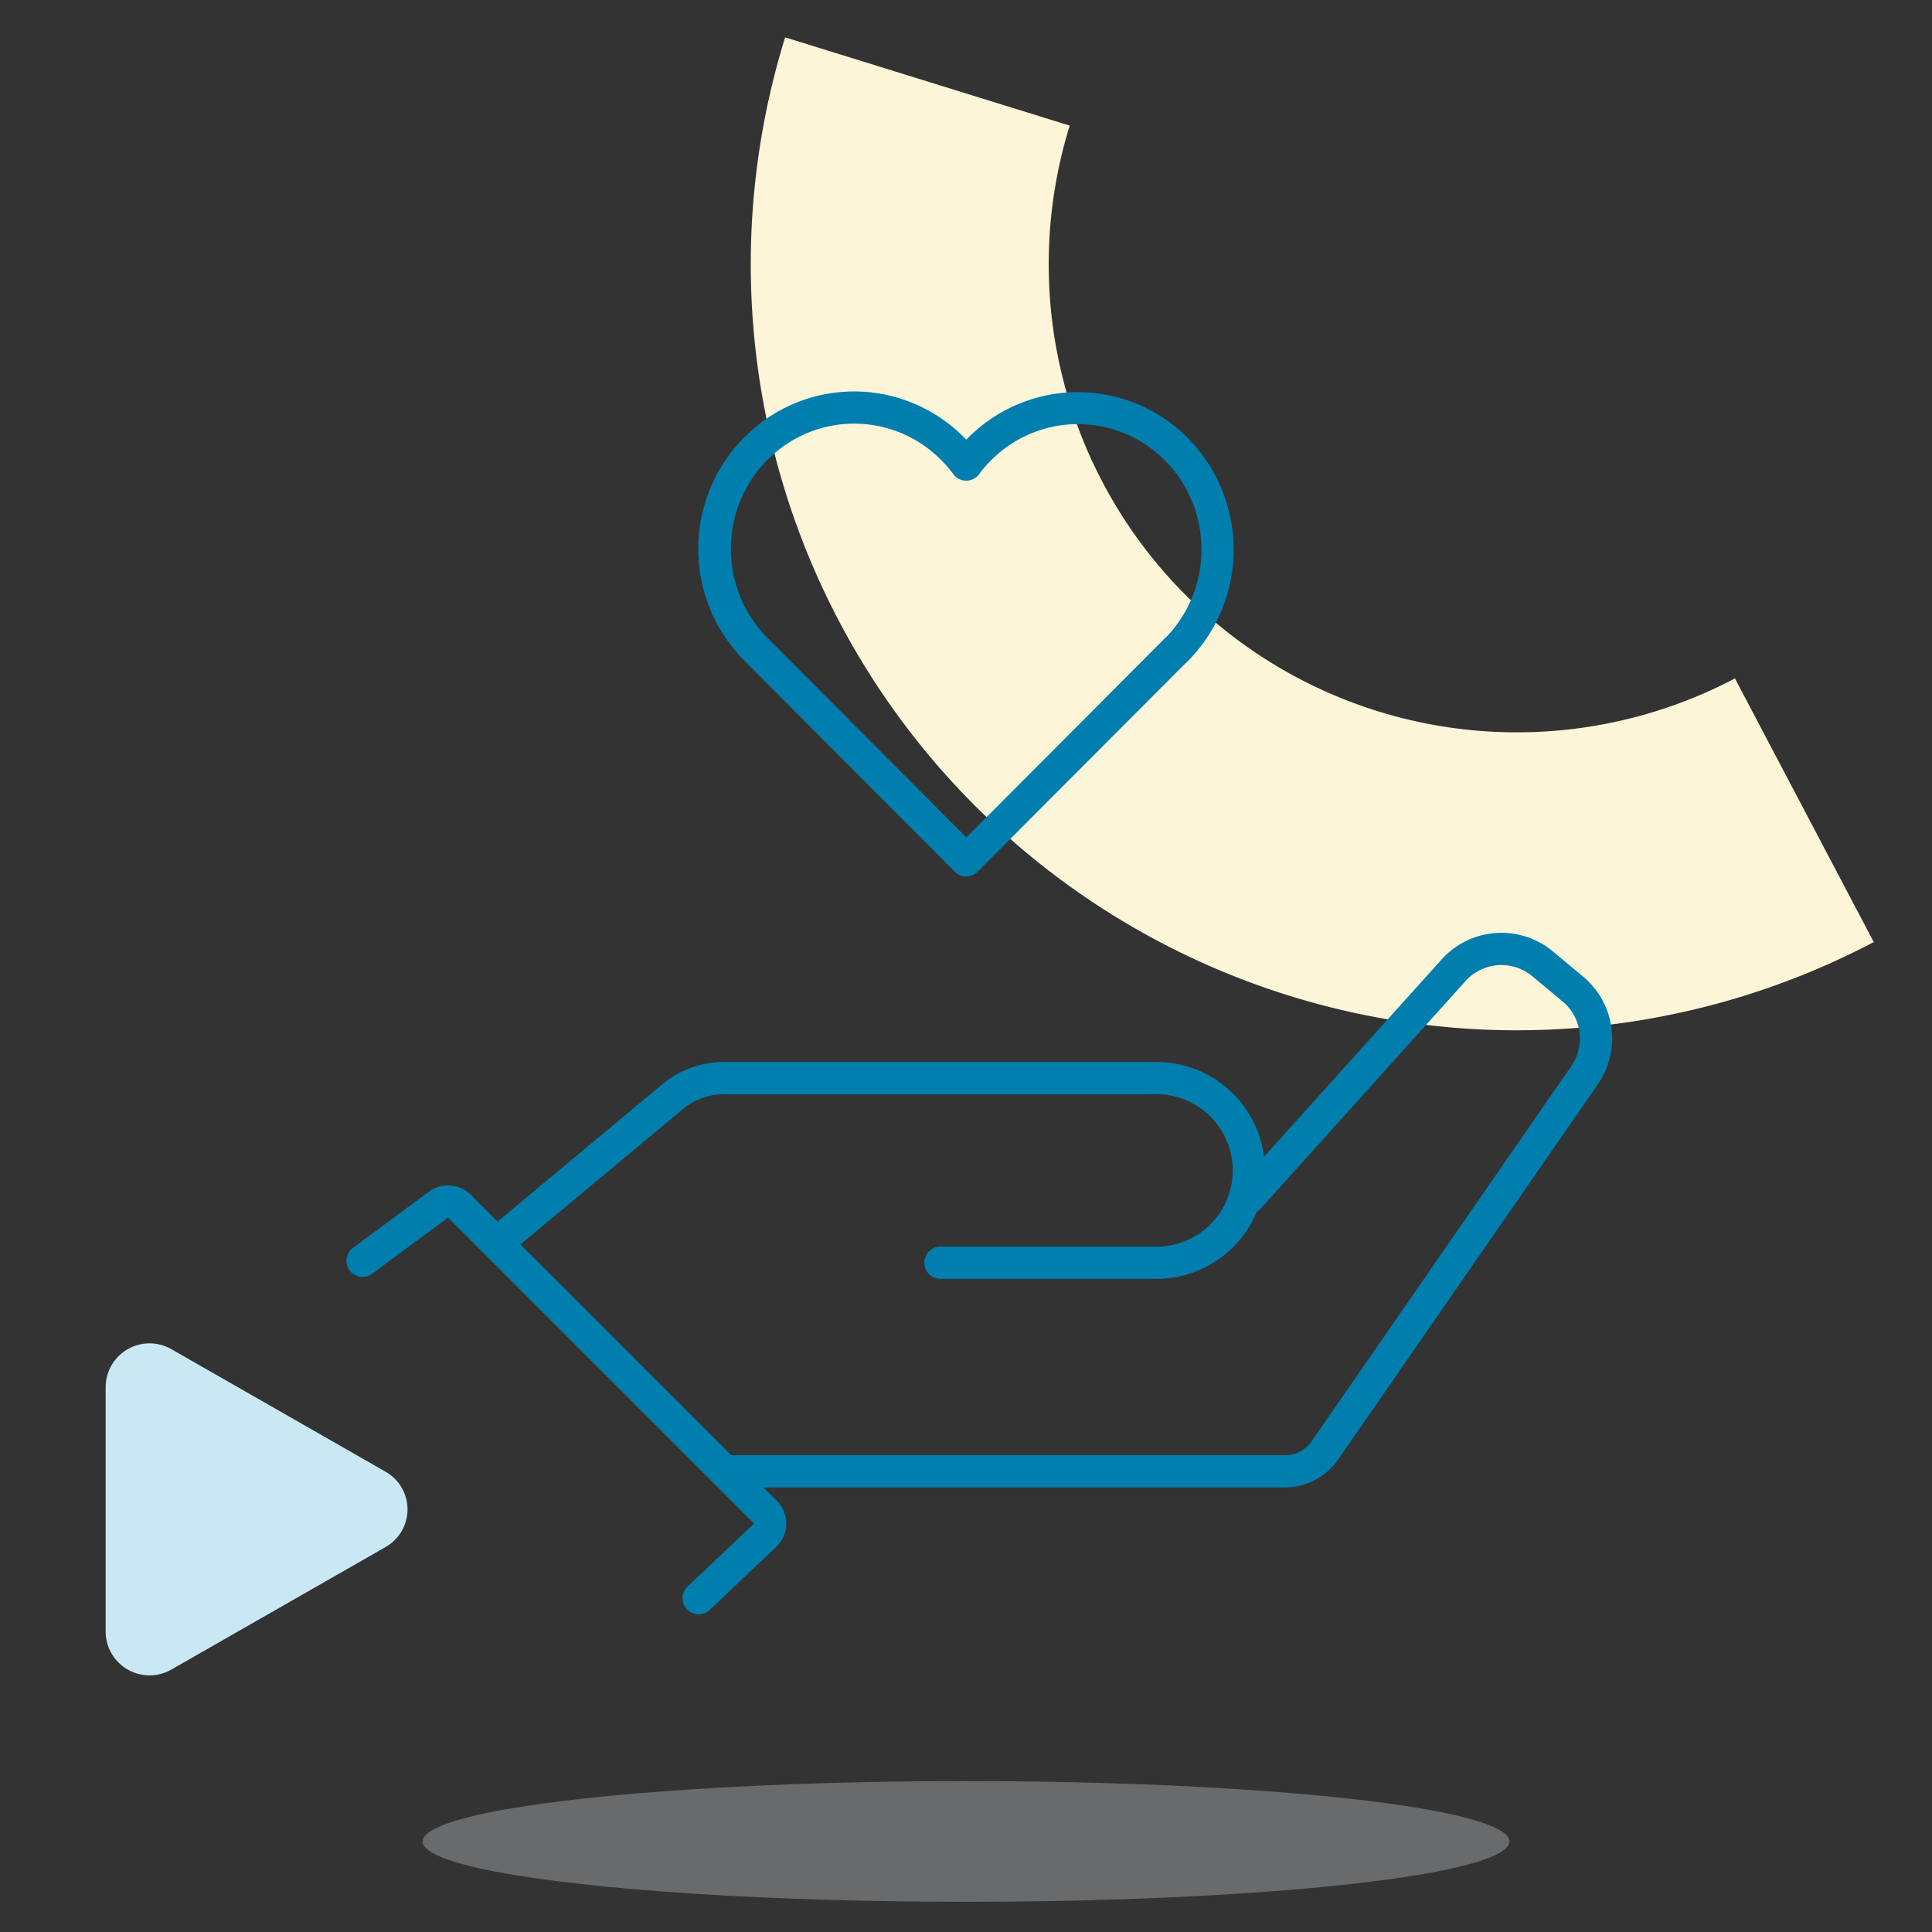
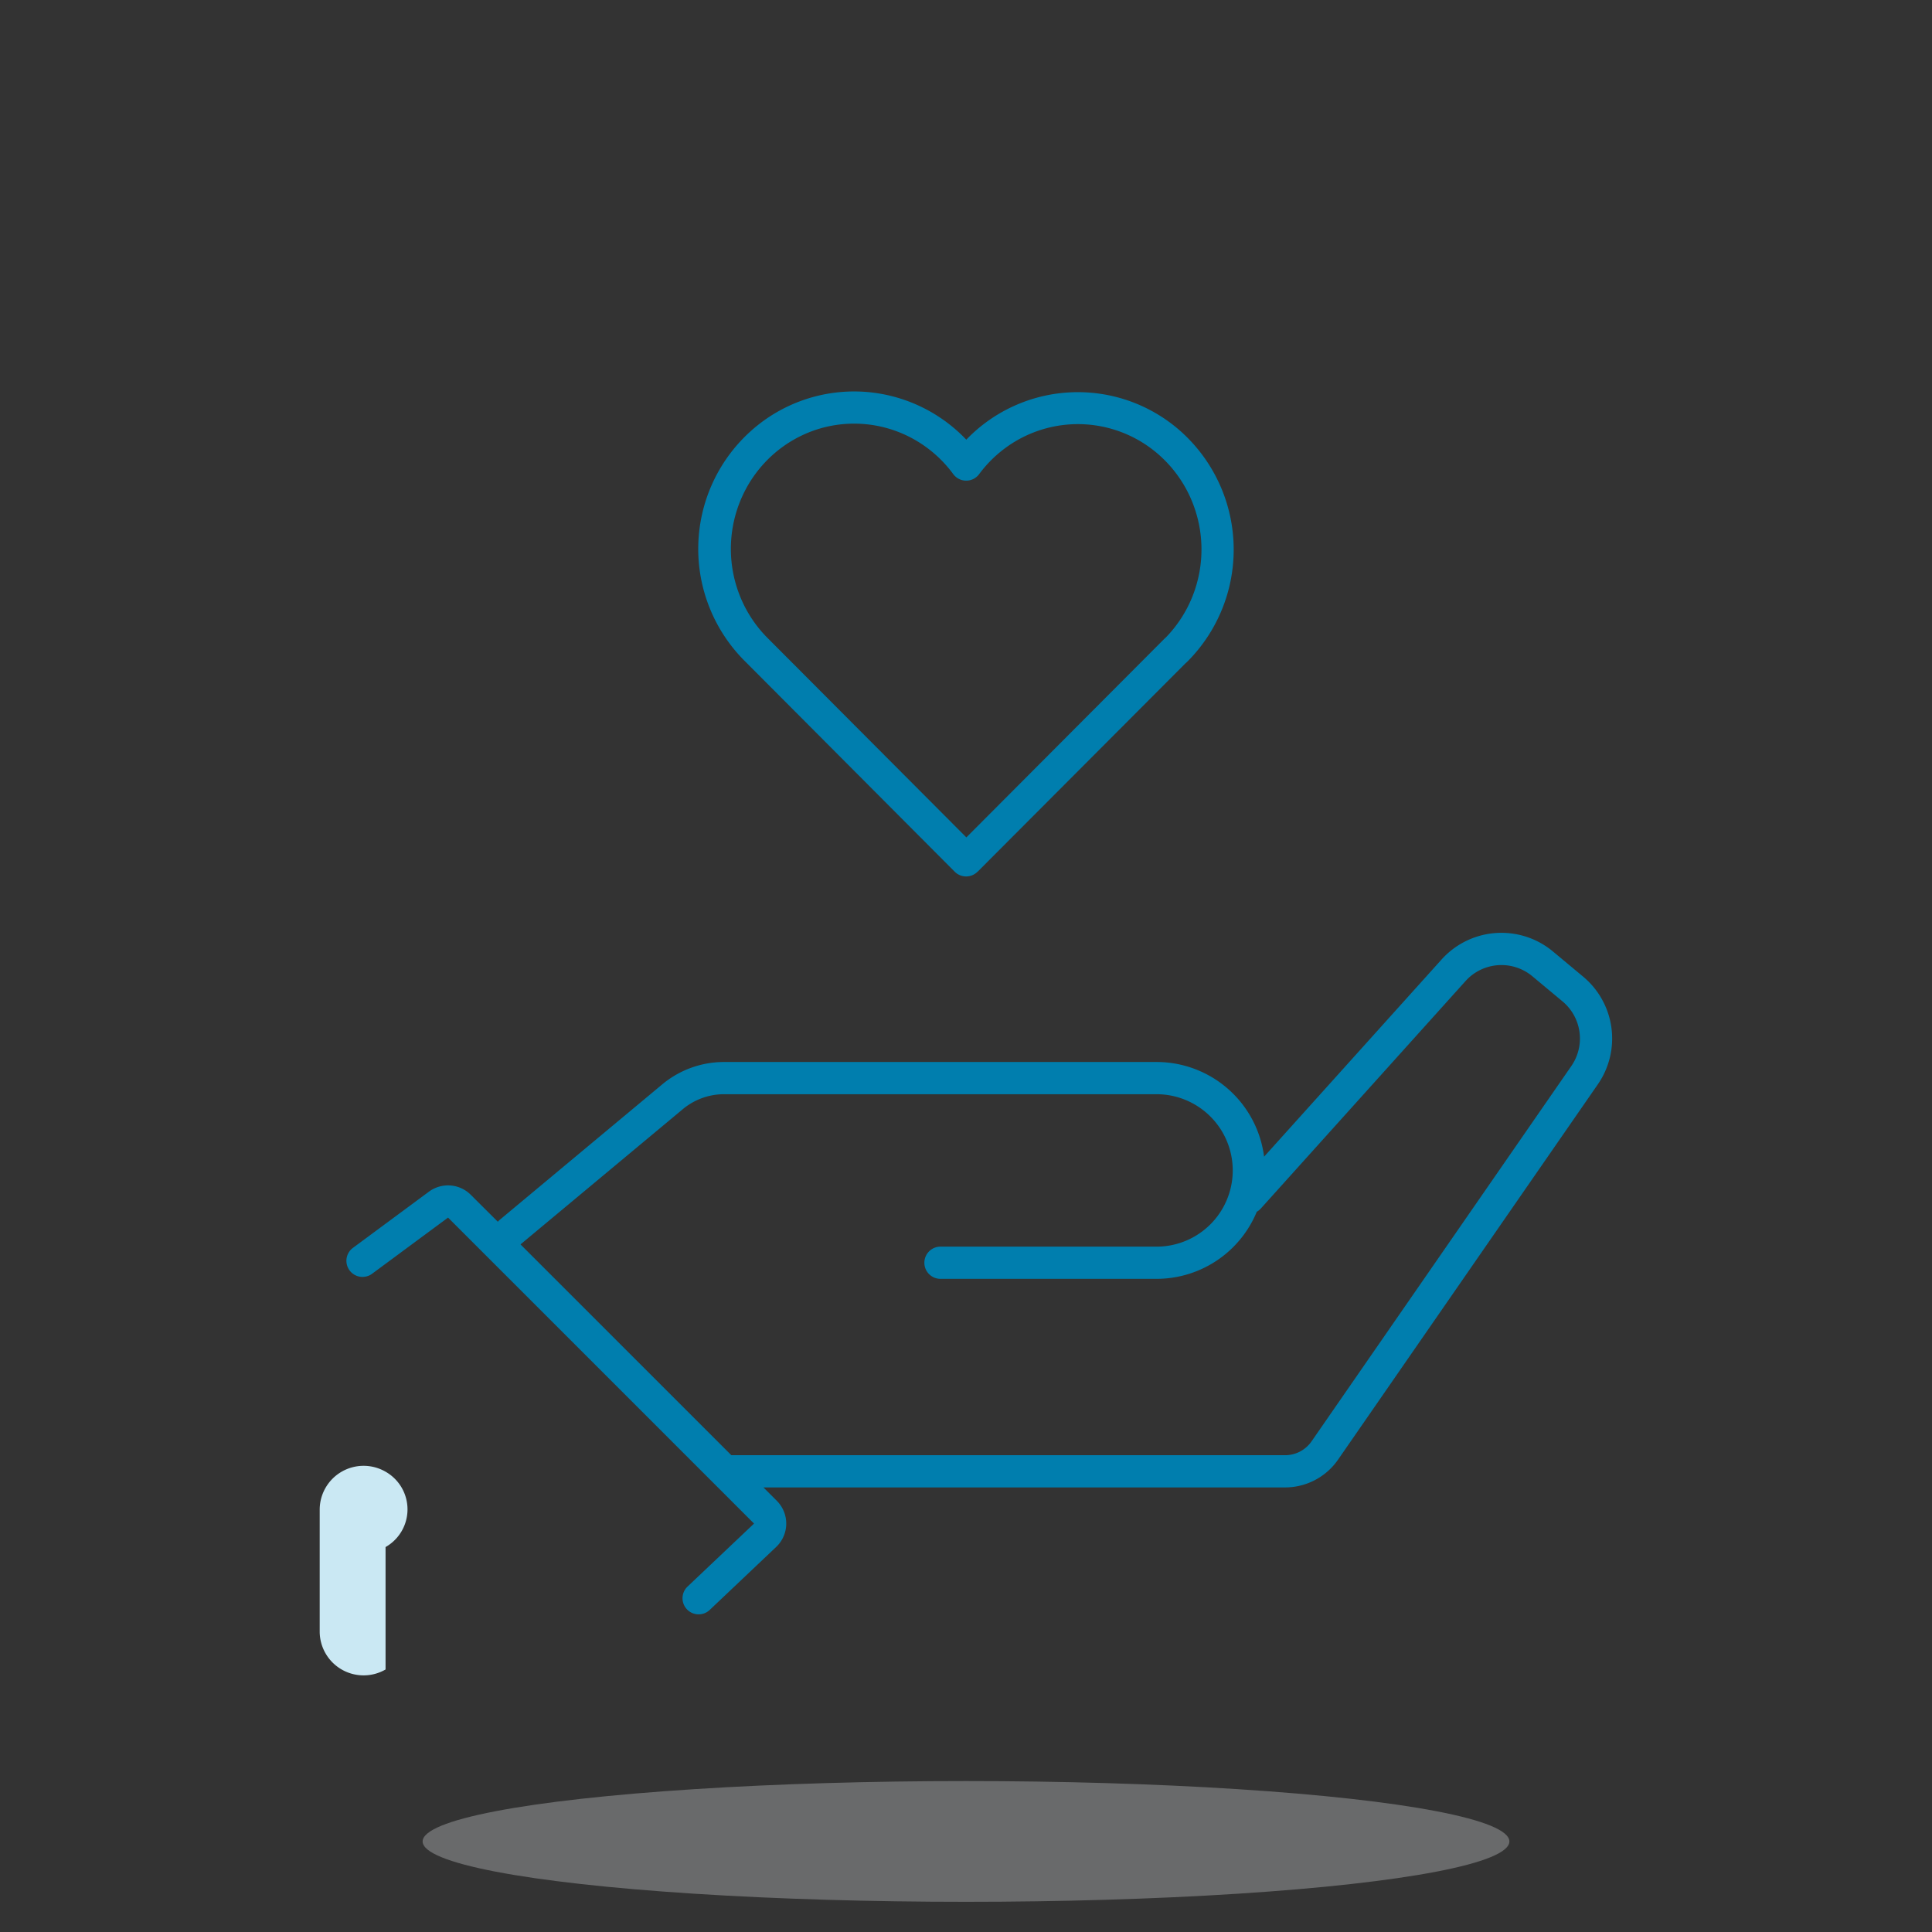
<svg xmlns="http://www.w3.org/2000/svg" id="ico092" width="80" height="80" viewBox="0 0 80 80">
  <rect x="0" y="0" width="80" height="80" fill="#333333" stroke="none" />
  <defs>
    <clipPath id="clip-path">
      <rect id="Rectángulo_308" data-name="Rectángulo 308" width="80" height="80" transform="translate(80 80) rotate(180)" fill="#fff" />
    </clipPath>
  </defs>
  <g id="Grupo_91" data-name="Grupo 91" clip-path="url(#clip-path)">
    <ellipse id="Elipse_144" data-name="Elipse 144" cx="22.5" cy="2.5" rx="22.5" ry="2.5" transform="translate(62.5 78.75) rotate(180)" fill="#e6e9ec" opacity="0.3" />
-     <path id="Trazado_238" data-name="Trazado 238" d="M48.054,2.321A31.721,31.721,0,0,0,93.131,39.783L87.383,28.866A19.383,19.383,0,0,1,59.838,5.975Z" transform="translate(-15.543 -0.774)" fill="#fdf5d8" />
-     <path id="Trazado_239" data-name="Trazado 239" d="M18.153,91.873a1.793,1.793,0,0,0,0-3.12L9.29,83.682a1.818,1.818,0,0,0-2.727,1.56V95.383a1.818,1.818,0,0,0,2.727,1.56Z" transform="translate(-2.188 -27.813)" fill="#cae8f3" />
+     <path id="Trazado_239" data-name="Trazado 239" d="M18.153,91.873a1.793,1.793,0,0,0,0-3.12a1.818,1.818,0,0,0-2.727,1.56V95.383a1.818,1.818,0,0,0,2.727,1.56Z" transform="translate(-2.188 -27.813)" fill="#cae8f3" />
  </g>
  <path id="Trazado_240" data-name="Trazado 240" d="M40.993,25.887a5.056,5.056,0,0,1,4.076.44,5.141,5.141,0,0,1,1.57,1.409.667.667,0,0,0,1.073,0,5.139,5.139,0,0,1,1.572-1.4,5.066,5.066,0,0,1,5.886.613,5.183,5.183,0,0,1,1.259,1.693,5.254,5.254,0,0,1,.117,4.154,5.2,5.2,0,0,1-1.105,1.705.676.676,0,0,0-.059.053l-8.2,8.225-8.2-8.225,0,0a5.193,5.193,0,0,1-1.173-1.764,5.255,5.255,0,0,1,.108-4.166,5.182,5.182,0,0,1,1.263-1.7A5.1,5.1,0,0,1,40.993,25.887ZM47.648,44.2l8.615-8.637a.66.66,0,0,0,.059-.052,6.566,6.566,0,0,0-.269-9.552,6.407,6.407,0,0,0-8.874.351,6.428,6.428,0,0,0-3.96-1.96,6.4,6.4,0,0,0-4.937,1.581,6.551,6.551,0,0,0-2.2,4.733A6.559,6.559,0,0,0,38.03,35.5L46.7,44.2a.667.667,0,0,0,.944,0ZM35.442,54.031a2.667,2.667,0,0,1,1.707-.618H55.056a3.156,3.156,0,1,1,0,6.312h-8.92a.667.667,0,1,0,0,1.333h8.92a4.491,4.491,0,0,0,4.151-2.777.666.666,0,0,0,.167-.134l8.477-9.419a2,2,0,0,1,2.767-.2l1.251,1.043a2,2,0,0,1,.364,2.675L61.476,67.787a1.333,1.333,0,0,1-1.1.574H37.45L28.72,59.632l0,0Zm-7.66,4.663a.669.669,0,0,1,.088-.088l6.718-5.6a4,4,0,0,1,2.561-.927H55.056A4.49,4.49,0,0,1,59.51,56l7.35-8.166a3.333,3.333,0,0,1,4.612-.331l1.251,1.043a3.333,3.333,0,0,1,.607,4.458L62.572,68.546a2.667,2.667,0,0,1-2.193,1.149h-21.6l.554.554a1.333,1.333,0,0,1-.026,1.911l-2.738,2.594a.667.667,0,1,1-.917-.968l2.738-2.594-12.67-12.67-3.161,2.337a.667.667,0,0,1-.793-1.072l3.16-2.337a1.333,1.333,0,0,1,1.736.129Z" transform="translate(-7.167 -8.104)" fill="#007eae" fill-rule="evenodd" />
</svg>